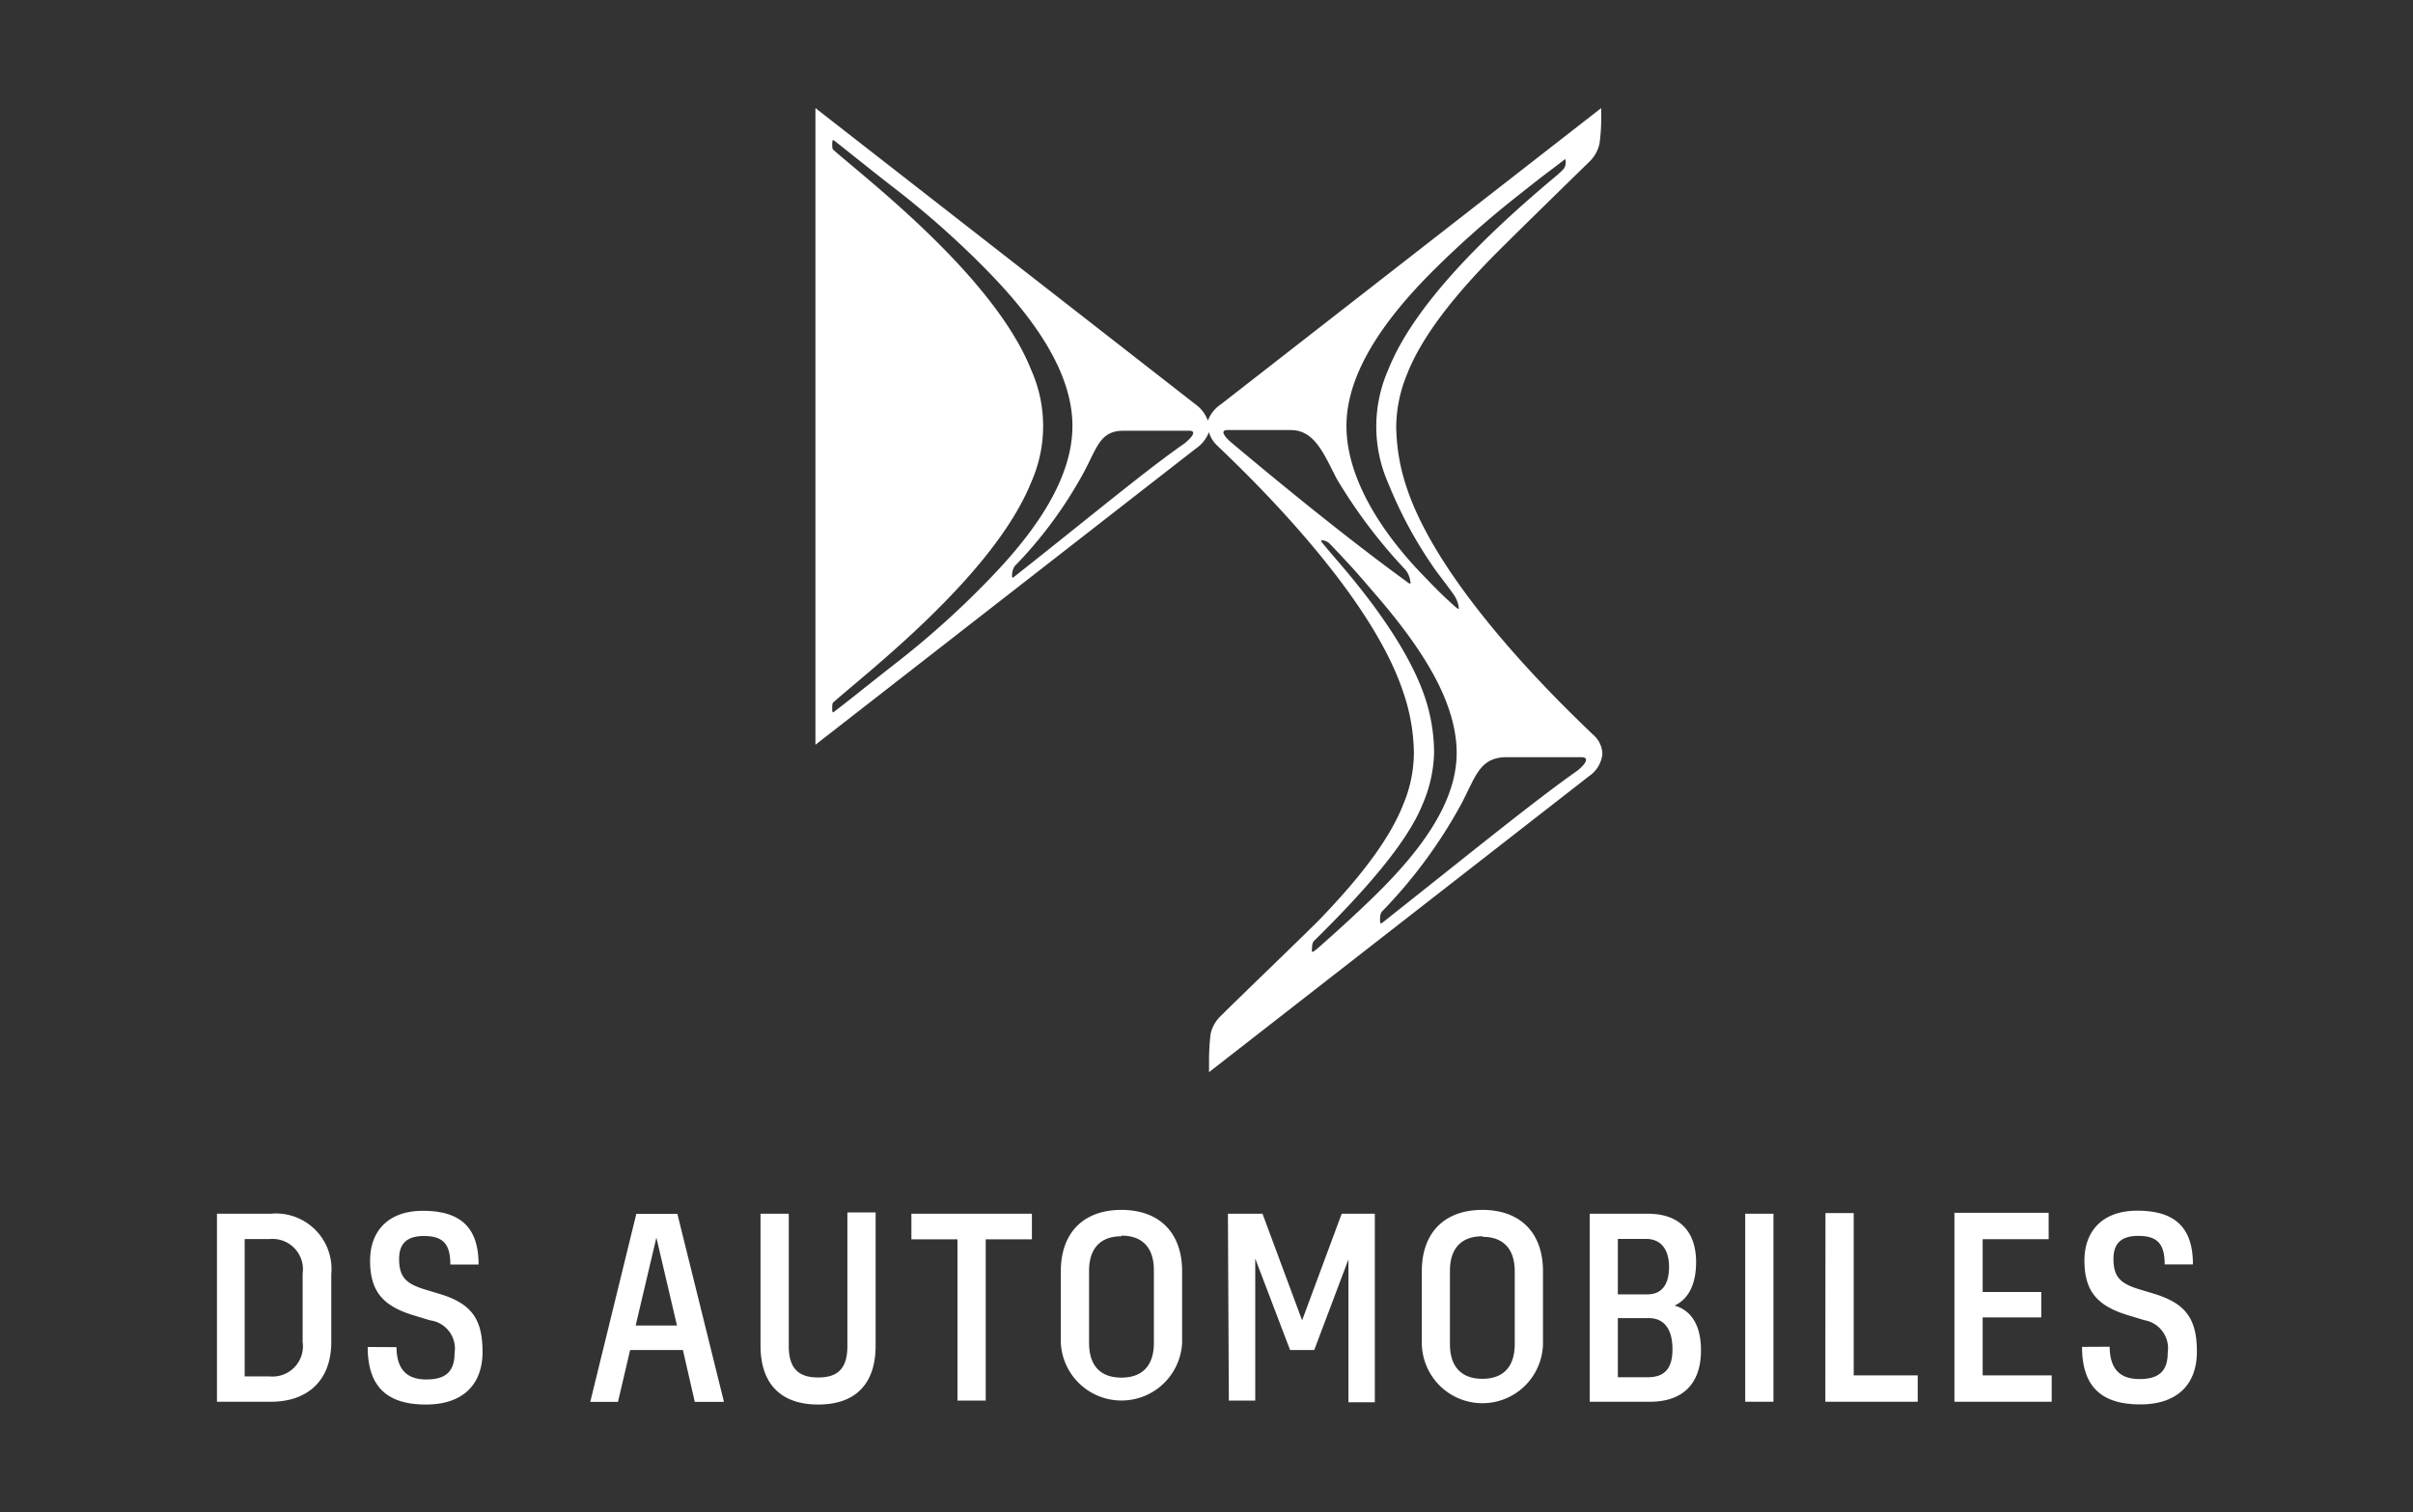
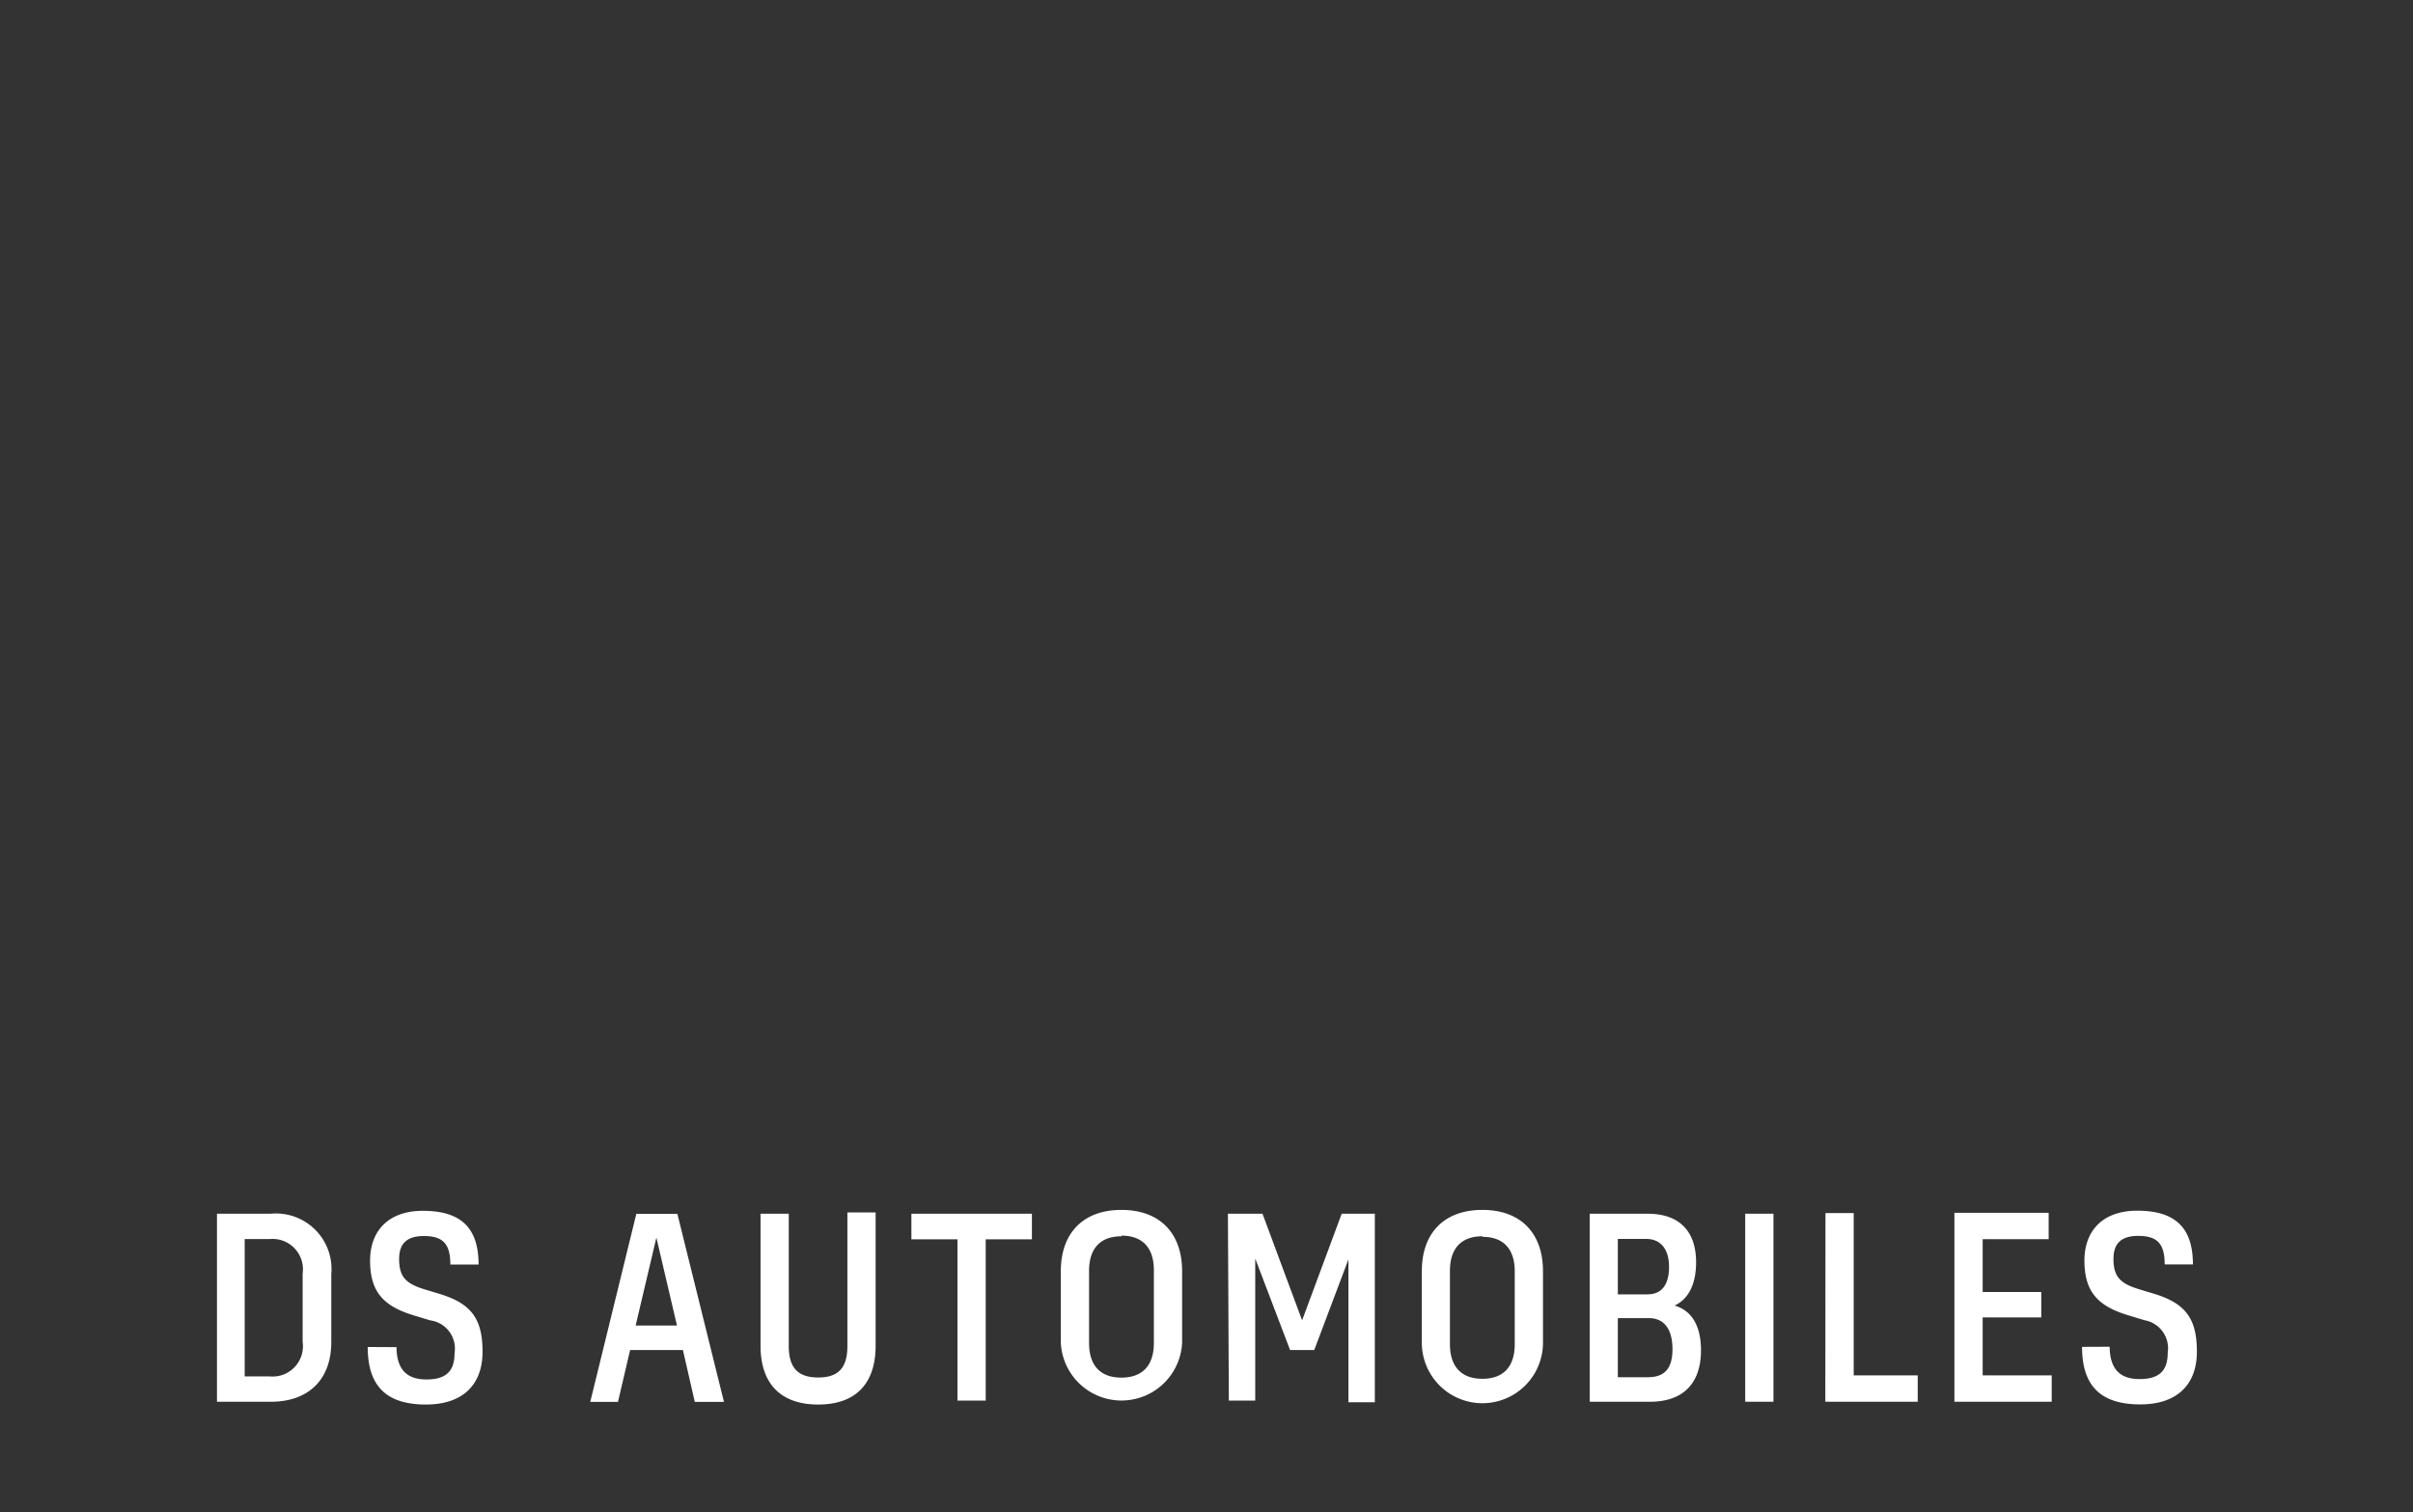
<svg xmlns="http://www.w3.org/2000/svg" id="Livello_1" data-name="Livello 1" width="134" height="84" version="1.1">
  <rect width="100%" height="100%" fill="#333333" stroke="none" />
  <defs id="defs7443">
    <style id="style7441">.cls-1{fill:#fff}</style>
  </defs>
  <g id="g11235" transform="matrix(.733 0 0 .733 -31.931 -9.301)">
-     <path id="path7445" d="M164.25 68.36c-2.08-2-11.56-11-14.11-18.7a15 15 0 01-.8-4.65 10.67 10.67 0 01.8-3.91c1.16-3 3.74-6.11 6.36-8.8 1.11-1.14 5.94-5.86 7.53-7.41a2.69 2.69 0 00.71-1.31 13.47 13.47 0 00.13-1.8v-.9l-28.8 22.44a2.61 2.61 0 00-1 1.25 2.64 2.64 0 00-.95-1.25l-28.78-22.44v48.25l28.81-22.44a2.65 2.65 0 001-1.25 2.3 2.3 0 00.61 1c2.09 2 11.57 11 14.11 18.7a14.64 14.64 0 01.81 4.65 10.21 10.21 0 01-.81 3.87c-1.15 2.93-3.72 6-6.34 8.72-1.12 1.14-6 5.82-7.54 7.36a2.67 2.67 0 00-.71 1.29 17.27 17.27 0 00-.12 2v.91l28.8-22.44a2.3 2.3 0 001-1.69 2 2 0 00-.71-1.45zm-52.45-5.7c-2.24 1.74-3.92 3.12-5.09 4-.1.08-.1-.17-.1-.31 0-.14 0-.35.07-.42 2.46-2.2 12.15-9.62 15-16.68a10.47 10.47 0 000-8.54c-2.81-7.06-12.5-14.47-15-16.68-.07-.06-.07-.33-.07-.42 0-.09 0-.37.12-.29 1.17.91 2.83 2.27 5.07 4a68 68 0 016.74 6.07c3.55 3.66 6.27 7.64 6.27 11.58 0 3.94-2.72 7.92-6.27 11.58a66.82 66.82 0 01-6.74 6.11zm21.52-16.38c-2.89 2-7.25 5.64-13 10.18-.11.08-.09-.26-.07-.36a1.46 1.46 0 01.17-.49 32.13 32.13 0 005.27-7.16c1-1.87 1.22-3.12 3-3.12h4.94c.75 0 .03.67-.31.95zm18.52-12.78a73.48 73.48 0 016.74-6c.91-.72 1.69-1.34 2.44-1.9l1.08-.82c.07-.06.08.05.07.1a.78.78 0 01-.19.66 8.5 8.5 0 01-.76.68c-3.95 3.33-10.33 9.06-12.48 14.48a10.66 10.66 0 000 8.62 32.48 32.48 0 003.61 6.62c.65.87.94 1.24 1.36 1.83a2.25 2.25 0 01.38 1.05h-.08a4 4 0 01-.42-.35c-.48-.43-1.08-1-1.84-1.8-3.6-3.61-6.18-7.8-6.18-11.7 0-3.9 2.71-7.85 6.27-11.47zm-14.93 12.78c-.33-.27-1.09-1-.34-1h4.78c1.82 0 2.51 1.82 3.48 3.69a39.46 39.46 0 005.22 6.91 1.79 1.79 0 01.36.86c.05.18 0 .24-.19.09-5.9-4.29-12.22-9.65-13.31-10.55zm6.52 38.24c-.28.24-.49.41-.48.22.01-.19 0-.6.16-.74 3.48-3.43 6.94-7.23 8.19-10.27a10.5 10.5 0 00.91-4 13.42 13.42 0 00-.75-4.36c-1.15-3.27-3.69-6.82-6.33-9.9-.66-.77-1.21-1.42-1.42-1.68-.07-.1-.07-.17 0-.16a1 1 0 01.54.21c.06.06.81.84 1.22 1.29.83.87 1.66 1.87 2.53 2.87 3.15 3.7 5.92 7.77 5.92 11.76 0 3.64-2.58 7.23-6 10.61-.86.85-2.44 2.35-4.49 4.15zM163 71.14c-3.28 2.31-8.18 6.31-14.74 11.5-.18.14-.15-.28-.14-.41a.91.91 0 01.11-.43 37.11 37.11 0 006.05-8.2c1.11-2.12 1.39-3.53 3.46-3.53h5.61c.85 0 .03.8-.35 1.07z" class="cls-1" fill="#fff" />
    <path id="path7447" d="M201.3 114.76c0 2.92 1.37 4.36 4.41 4.36 2.77 0 4.29-1.48 4.29-4s-.88-3.65-3.2-4.37l-1.22-.37c-1.39-.43-1.9-.94-1.9-2.29 0-1.18.6-1.74 1.88-1.74 1.5 0 2 .66 2 2.16h2.14c0-2.83-1.39-4.07-4.22-4.07-2.66 0-4 1.57-4 3.77 0 2.36 1 3.44 3.26 4.14l1.29.39a2.16 2.16 0 011.76 2.46c0 1.31-.58 2-2.13 2-1.55 0-2.25-.82-2.27-2.45zm-9.67 4.16H199v-2h-5.23v-4.39h4.44v-1.93h-4.44v-4h5v-2h-7.14zm-9.78 0h7v-2H184v-12.3h-2.14zm-6.07 0h2.14v-14.25h-2.14zm-7.31-6.34c1.18 0 1.8.85 1.8 2.36 0 1.51-.64 2.12-1.86 2.12h-2.28v-4.48zm-.19-6c1.09 0 1.73.77 1.73 2.12s-.56 2.08-1.63 2.08h-2.25v-4.2zM164 118.92h4.55c2.53 0 3.88-1.39 3.88-3.9 0-1.78-.65-3-2-3.39 1.14-.53 1.63-1.76 1.63-3.28 0-2.38-1.3-3.68-3.66-3.68H164zm-8.13-12.5c1.59 0 2.45.92 2.45 2.62v5.51c0 1.71-.86 2.63-2.45 2.63-1.59 0-2.46-.92-2.46-2.63V109c0-1.7.86-2.62 2.46-2.62m0-2c-2.89 0-4.59 1.74-4.59 4.65v5.41a4.59 4.59 0 009.18 0v-5.41c0-2.91-1.71-4.65-4.59-4.65m-19.21 14.45h2v-10.76l2.64 6.93h1.83l2.59-6.87v10.83h2v-14.29h-2.51l-3 8.08-3-8.08h-2.62zm-8.14-12.5c1.6 0 2.46.92 2.46 2.62v5.51c0 1.71-.86 2.63-2.46 2.63s-2.45-.92-2.45-2.63V109c0-1.7.86-2.62 2.45-2.62m0-2c-2.88 0-4.59 1.74-4.59 4.65v5.41a4.6 4.6 0 009.19 0v-5.41c0-2.91-1.71-4.65-4.6-4.65m-12.42 14.45h2.14v-12.22h3.5v-1.94h-9.13v1.94h3.49zm-6.2-4.26v-10h-2.14v10.14c0 1.73-.77 2.37-2.21 2.37s-2.23-.64-2.23-2.37v-10.04h-2.14v10c0 2.85 1.5 4.46 4.37 4.46s4.35-1.61 4.35-4.46m-18.18-1.53l1.57-6.66 1.56 6.66zm4.48 5.79h2.21l-3.53-14.25h-3.11l-3.49 14.25h2.1l.92-3.93h4zm-24.78-4.16c0 2.92 1.37 4.36 4.41 4.36 2.77 0 4.29-1.48 4.29-4s-.88-3.65-3.21-4.37l-1.22-.37c-1.38-.43-1.89-.94-1.89-2.29 0-1.18.6-1.74 1.88-1.74 1.5 0 2 .66 2 2.16h2.14c0-2.83-1.39-4.07-4.22-4.07-2.66 0-4 1.57-4 3.77 0 2.36 1 3.44 3.26 4.14l1.29.39a2.16 2.16 0 011.85 2.48c0 1.31-.58 2-2.13 2-1.55 0-2.25-.82-2.27-2.45zM64 106.59a2.3 2.3 0 012.49 2.62v5.17A2.3 2.3 0 0164 117h-1.9v-10.41zm-4 12.33h4.07c2.88 0 4.59-1.69 4.59-4.52v-5.15a4.21 4.21 0 00-4.59-4.58H60z" class="cls-1" fill="#fff" />
  </g>
</svg>